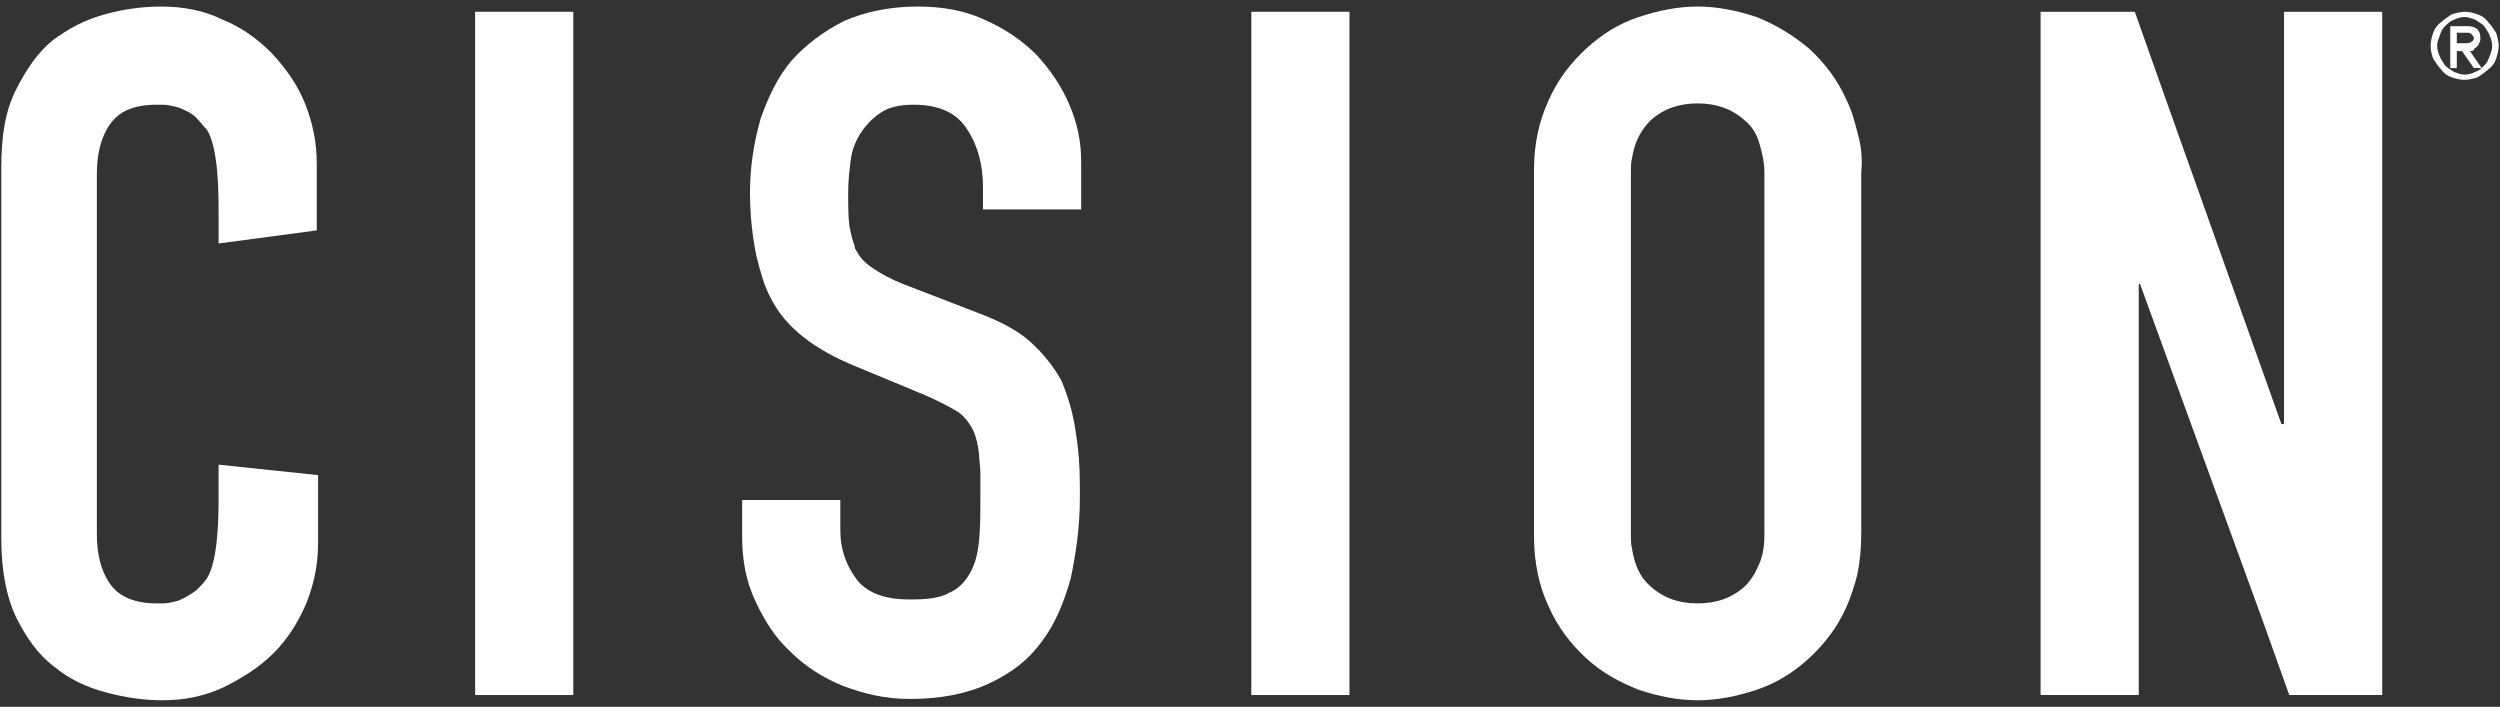
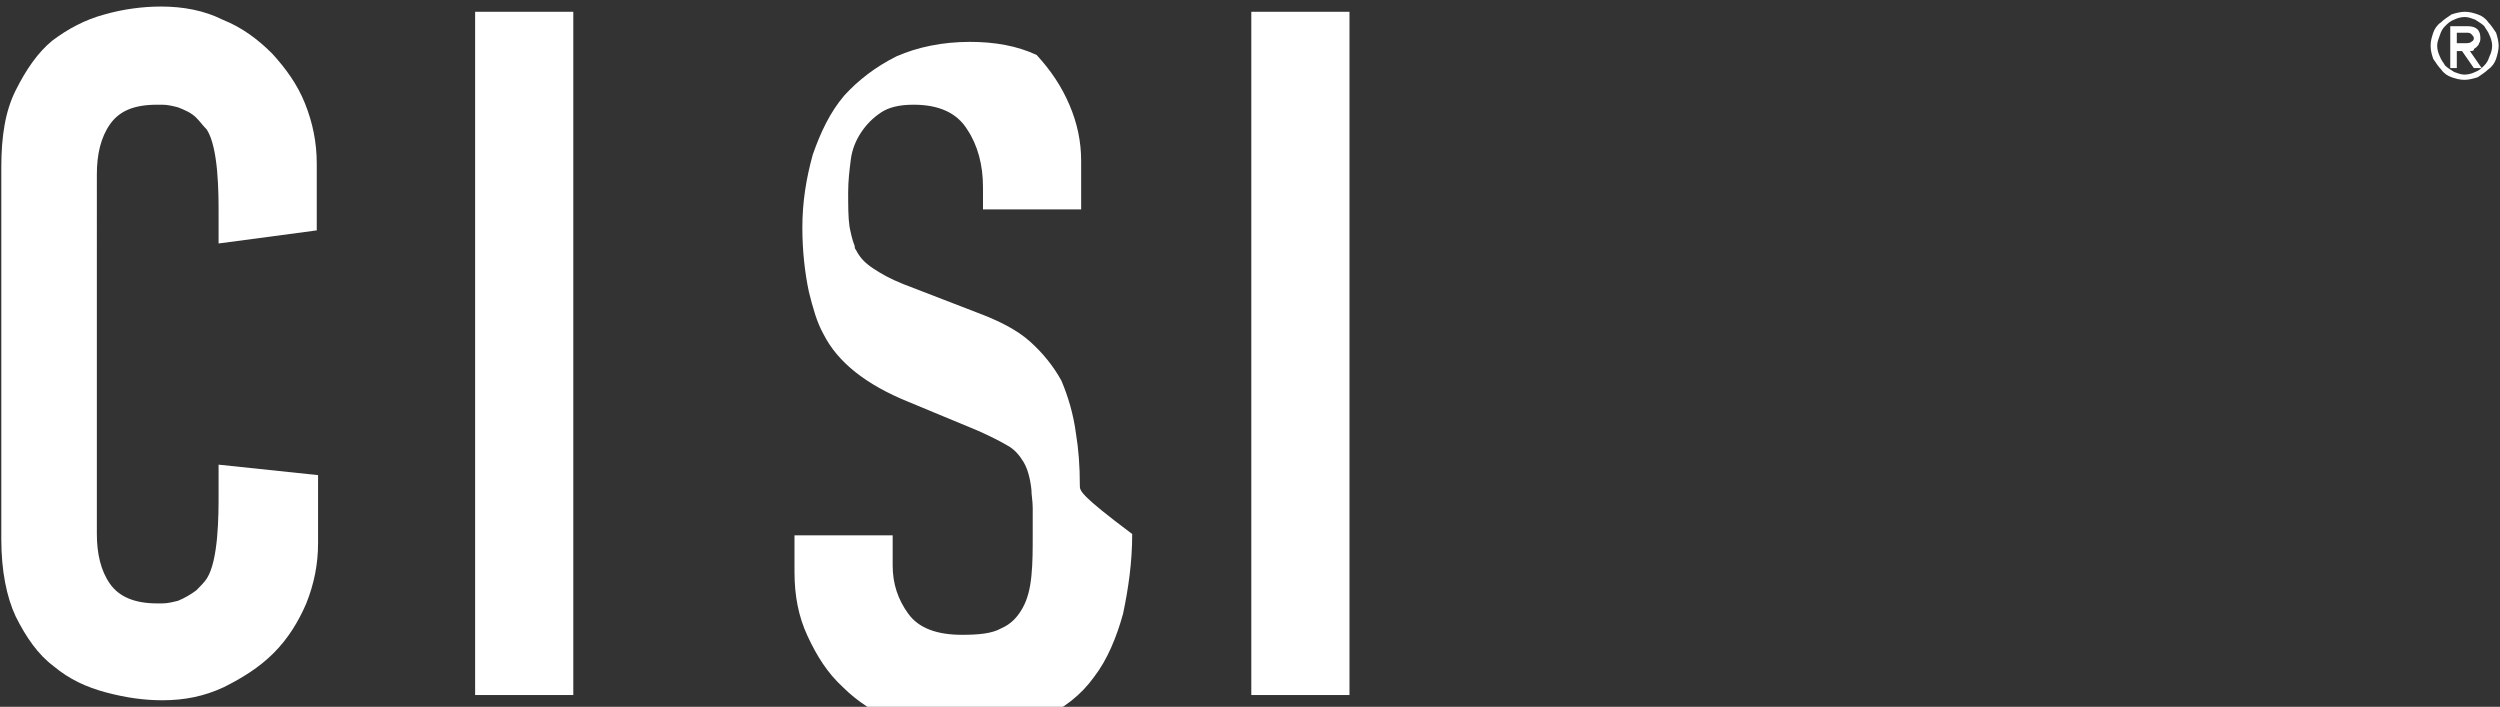
<svg xmlns="http://www.w3.org/2000/svg" id="Layer_1" x="0px" y="0px" viewBox="0 0 191 54" style="enable-background:new 0 0 191 54;" xml:space="preserve">
  <rect x="0" y="0" width="191" height="54" fill="#333333" stroke="none" />
  <style type="text/css">	.st0{fill-rule:evenodd;clip-rule:evenodd;fill:#FFFFFF;}</style>
  <g>
    <polygon class="st0" points="36.3,0.9 36.3,22.2 36.3,31.8 36.3,53.1 43.8,53.1 43.8,32.7 43.8,32.7 43.8,21.3 43.8,21.3 43.8,0.9    " />
    <g>
-       <path class="st0" d="M82.5,37.1c0-1.5-0.1-2.8-0.3-4c-0.2-1.5-0.6-2.8-1.1-4c-0.6-1.1-1.4-2.1-2.4-3c-1-0.9-2.4-1.6-4-2.2L69,21.7   c-1-0.4-1.7-0.8-2.3-1.2c-0.6-0.4-1-0.8-1.3-1.4c-0.1-0.1-0.1-0.2-0.1-0.3c-0.2-0.5-0.3-1-0.4-1.5c-0.1-0.7-0.1-1.6-0.1-2.6   c0-0.9,0.1-1.7,0.2-2.5c0.1-0.8,0.4-1.5,0.8-2.1c0.4-0.6,0.9-1.1,1.5-1.5C67.9,8.2,68.7,8,69.8,8c1.9,0,3.3,0.6,4.1,1.9   c0.8,1.2,1.2,2.7,1.2,4.4v1.7h7.5v-3.7c0-1.5-0.3-2.9-0.9-4.3s-1.4-2.6-2.5-3.8c-1.1-1.1-2.4-2-4-2.7c-1.5-0.7-3.2-1-5.1-1   c-2.1,0-4,0.4-5.6,1.1c-1.6,0.8-2.9,1.8-4,3c-1.1,1.3-1.8,2.8-2.4,4.5c-0.5,1.8-0.8,3.6-0.8,5.6c0,1.8,0.2,3.5,0.5,4.9   c0.3,1.2,0.6,2.3,1.1,3.2c1.1,2.2,3.3,3.9,6.5,5.2l5.3,2.2c0.9,0.4,1.7,0.8,2.2,1.1c0.6,0.3,1,0.8,1.3,1.3   c0.3,0.5,0.5,1.2,0.6,2.1c0,0.4,0.1,0.9,0.1,1.4c0,0.6,0,1.3,0,2c0,1.2,0,2.2-0.1,3.2c-0.1,1-0.3,1.8-0.7,2.5   c-0.4,0.7-0.9,1.2-1.6,1.5c-0.7,0.4-1.7,0.5-3,0.5c-1.9,0-3.3-0.5-4.1-1.6c-0.8-1.1-1.2-2.3-1.2-3.7v-2.3h-7.5v2.8   c0,1.8,0.3,3.4,1,4.9c0.7,1.5,1.5,2.8,2.7,3.9c1.1,1.1,2.5,2,4,2.6c1.6,0.6,3.2,1,5.1,1c2.4,0,4.4-0.4,6.1-1.2   c1.7-0.8,3-1.8,4-3.2c1-1.3,1.7-3,2.2-4.8c0.4-1.9,0.7-3.9,0.7-6.1C82.5,37.8,82.5,37.5,82.5,37.1L82.5,37.1z" />
+       <path class="st0" d="M82.5,37.1c0-1.5-0.1-2.8-0.3-4c-0.2-1.5-0.6-2.8-1.1-4c-0.6-1.1-1.4-2.1-2.4-3c-1-0.9-2.4-1.6-4-2.2L69,21.7   c-1-0.4-1.7-0.8-2.3-1.2c-0.6-0.4-1-0.8-1.3-1.4c-0.1-0.1-0.1-0.2-0.1-0.3c-0.2-0.5-0.3-1-0.4-1.5c-0.1-0.7-0.1-1.6-0.1-2.6   c0-0.9,0.1-1.7,0.2-2.5c0.1-0.8,0.4-1.5,0.8-2.1c0.4-0.6,0.9-1.1,1.5-1.5C67.9,8.2,68.7,8,69.8,8c1.9,0,3.3,0.6,4.1,1.9   c0.8,1.2,1.2,2.7,1.2,4.4v1.7h7.5v-3.7c0-1.5-0.3-2.9-0.9-4.3s-1.4-2.6-2.5-3.8c-1.5-0.7-3.2-1-5.1-1   c-2.1,0-4,0.4-5.6,1.1c-1.6,0.8-2.9,1.8-4,3c-1.1,1.3-1.8,2.8-2.4,4.5c-0.5,1.8-0.8,3.6-0.8,5.6c0,1.8,0.2,3.5,0.5,4.9   c0.3,1.2,0.6,2.3,1.1,3.2c1.1,2.2,3.3,3.9,6.5,5.2l5.3,2.2c0.9,0.4,1.7,0.8,2.2,1.1c0.6,0.3,1,0.8,1.3,1.3   c0.3,0.5,0.5,1.2,0.6,2.1c0,0.4,0.1,0.9,0.1,1.4c0,0.6,0,1.3,0,2c0,1.2,0,2.2-0.1,3.2c-0.1,1-0.3,1.8-0.7,2.5   c-0.4,0.7-0.9,1.2-1.6,1.5c-0.7,0.4-1.7,0.5-3,0.5c-1.9,0-3.3-0.5-4.1-1.6c-0.8-1.1-1.2-2.3-1.2-3.7v-2.3h-7.5v2.8   c0,1.8,0.3,3.4,1,4.9c0.7,1.5,1.5,2.8,2.7,3.9c1.1,1.1,2.5,2,4,2.6c1.6,0.6,3.2,1,5.1,1c2.4,0,4.4-0.4,6.1-1.2   c1.7-0.8,3-1.8,4-3.2c1-1.3,1.7-3,2.2-4.8c0.4-1.9,0.7-3.9,0.7-6.1C82.5,37.8,82.5,37.5,82.5,37.1L82.5,37.1z" />
    </g>
    <polygon class="st0" points="95.6,0.9 95.6,15.4 95.6,38.6 95.6,38.6 95.6,53.1 103.1,53.1 103.1,39.5 103.1,39.5 103.1,14.5   103.1,14.5 103.1,0.9  " />
-     <path class="st0" d="M141.9,10.1c-0.2-0.8-0.4-1.6-0.8-2.4c-0.7-1.6-1.7-2.9-2.9-4c-1.2-1-2.5-1.8-4-2.4c-1.5-0.5-3-0.8-4.5-0.8  c-1.5,0-3,0.3-4.5,0.8c-1.5,0.5-2.8,1.3-4,2.4c-1.2,1.1-2.2,2.4-2.9,4c-0.7,1.5-1.1,3.3-1.1,5.2c0,0.1,0,0.2,0,0.3v27.5  c0,0.1,0,0.2,0,0.3c0,2,0.4,3.8,1.1,5.3c0.7,1.6,1.7,2.9,2.9,4c1.2,1.1,2.5,1.8,4,2.4c1.5,0.5,3,0.8,4.5,0.8c1.5,0,3-0.3,4.5-0.8  c1.5-0.5,2.8-1.3,4-2.4c1.2-1.1,2.2-2.4,2.9-4c0.3-0.7,0.6-1.6,0.8-2.4c0.2-1,0.3-2,0.3-3.2V13.2C142.3,12.1,142.2,11.1,141.9,10.1  z M134.8,40.8c0,0.9-0.1,1.6-0.4,2.3h0c-0.3,0.7-0.6,1.2-1.1,1.7c-1,0.9-2.2,1.3-3.6,1.3c-1.4,0-2.6-0.4-3.6-1.3  c-0.8-0.7-1.2-1.6-1.4-2.8c-0.1-0.4-0.1-0.8-0.1-1.2V13.2c0-0.4,0-0.8,0.1-1.2v0c0.2-1.2,0.7-2.1,1.4-2.8c1-0.9,2.2-1.3,3.6-1.3  c1.4,0,2.6,0.4,3.6,1.3c0.5,0.4,0.9,1,1.1,1.7c0.2,0.7,0.4,1.4,0.4,2.3V40.8z" />
-     <polygon class="st0" points="155.9,45.5 155.9,53.1 163.4,53.1 163.4,46.4 163.4,21.7 163.5,21.7 172.9,47.5 174.9,53.1 182,53.1   182,48.5 182,5.5 182,0.9 174.5,0.9 174.5,6.3 174.5,32.4 174.3,32.4 165.4,7.4 163.1,0.9 155.9,0.9  " />
    <path class="st0" d="M24.2,17.6l0-5.1c0-1.6-0.3-3.1-0.9-4.6c-0.6-1.5-1.5-2.7-2.5-3.8c-1.1-1.1-2.3-2-3.8-2.6c-1.4-0.7-3-1-4.7-1  c-1.4,0-2.9,0.2-4.3,0.6c-1.5,0.4-2.8,1.1-4,2C2.9,4,2,5.3,1.2,6.9c-0.8,1.6-1.1,3.5-1.1,5.9v28.4c0,2.4,0.4,4.4,1.1,5.9  C2,48.7,2.9,50,4.1,50.9c1.2,1,2.5,1.6,4,2c1.5,0.4,2.9,0.6,4.3,0.6c1.7,0,3.2-0.3,4.7-1c1.4-0.7,2.7-1.5,3.8-2.6  c1.1-1.1,1.9-2.4,2.5-3.8c0.6-1.5,0.9-3,0.9-4.6v-5.2l-7.6-0.8v2.3c0,1.5,0,5-0.9,6.4c-0.2,0.3-0.5,0.6-0.8,0.9  c-0.4,0.3-0.9,0.6-1.4,0.8c-0.4,0.1-0.8,0.2-1.2,0.2c-0.1,0-0.2,0-0.3,0c0,0,0,0-0.1,0c-1.7,0-2.9-0.5-3.6-1.5c-0.7-1-1-2.3-1-3.8  V13.3c0-1.5,0.3-2.8,1-3.8c0.7-1,1.8-1.5,3.6-1.5c0,0,0,0,0.1,0c0.1,0,0.2,0,0.3,0c0.4,0,0.8,0.1,1.2,0.2c0.5,0.2,1,0.4,1.4,0.8  c0.3,0.3,0.5,0.6,0.8,0.9c0.9,1.4,0.9,4.9,0.9,6.4v2.3L24.2,17.6z" />
    <path id="Fill-20" class="st0" d="M187.8,3.3h0.5c0.2,0,0.4,0,0.5-0.1C189,3.1,189,3,189,2.9c0-0.1-0.1-0.2-0.2-0.3  s-0.2-0.1-0.4-0.1h-0.7V3.3z M187.3,2h1.2c0.7,0,1,0.3,1,0.9c0,0.1,0,0.3-0.1,0.4c0,0.1-0.1,0.2-0.2,0.3c-0.1,0.1-0.2,0.1-0.2,0.2  s-0.2,0.1-0.3,0.1l0.9,1.3H189l-0.9-1.3h-0.4v1.3h-0.5V2z M190.4,3.5c0-0.3-0.1-0.6-0.2-0.8c-0.1-0.3-0.3-0.5-0.4-0.7  c-0.2-0.2-0.4-0.3-0.7-0.5c-0.3-0.1-0.5-0.2-0.8-0.2s-0.6,0.1-0.8,0.2c-0.3,0.1-0.5,0.3-0.7,0.5c-0.2,0.2-0.3,0.4-0.4,0.7  c-0.1,0.3-0.2,0.5-0.2,0.8c0,0.3,0.1,0.6,0.2,0.8c0.1,0.3,0.3,0.5,0.4,0.7c0.2,0.2,0.4,0.3,0.7,0.5c0.3,0.1,0.5,0.2,0.8,0.2  s0.6-0.1,0.8-0.2c0.3-0.1,0.5-0.3,0.7-0.5c0.2-0.2,0.3-0.4,0.4-0.7C190.3,4.1,190.4,3.8,190.4,3.5L190.4,3.5z M185.7,3.5  c0-0.4,0.1-0.7,0.2-1s0.3-0.6,0.6-0.8c0.2-0.2,0.5-0.4,0.8-0.6c0.3-0.1,0.7-0.2,1-0.2c0.4,0,0.7,0.1,1,0.2c0.3,0.1,0.6,0.3,0.8,0.6  c0.2,0.2,0.4,0.5,0.6,0.8c0.1,0.3,0.2,0.7,0.2,1s-0.1,0.7-0.2,1c-0.1,0.3-0.3,0.6-0.6,0.8c-0.2,0.2-0.5,0.4-0.8,0.6  c-0.3,0.1-0.7,0.2-1,0.2c-0.4,0-0.7-0.1-1-0.2c-0.3-0.1-0.6-0.3-0.8-0.6c-0.2-0.2-0.4-0.5-0.6-0.8C185.8,4.2,185.7,3.9,185.7,3.5  L185.7,3.5z" />
  </g>
</svg>